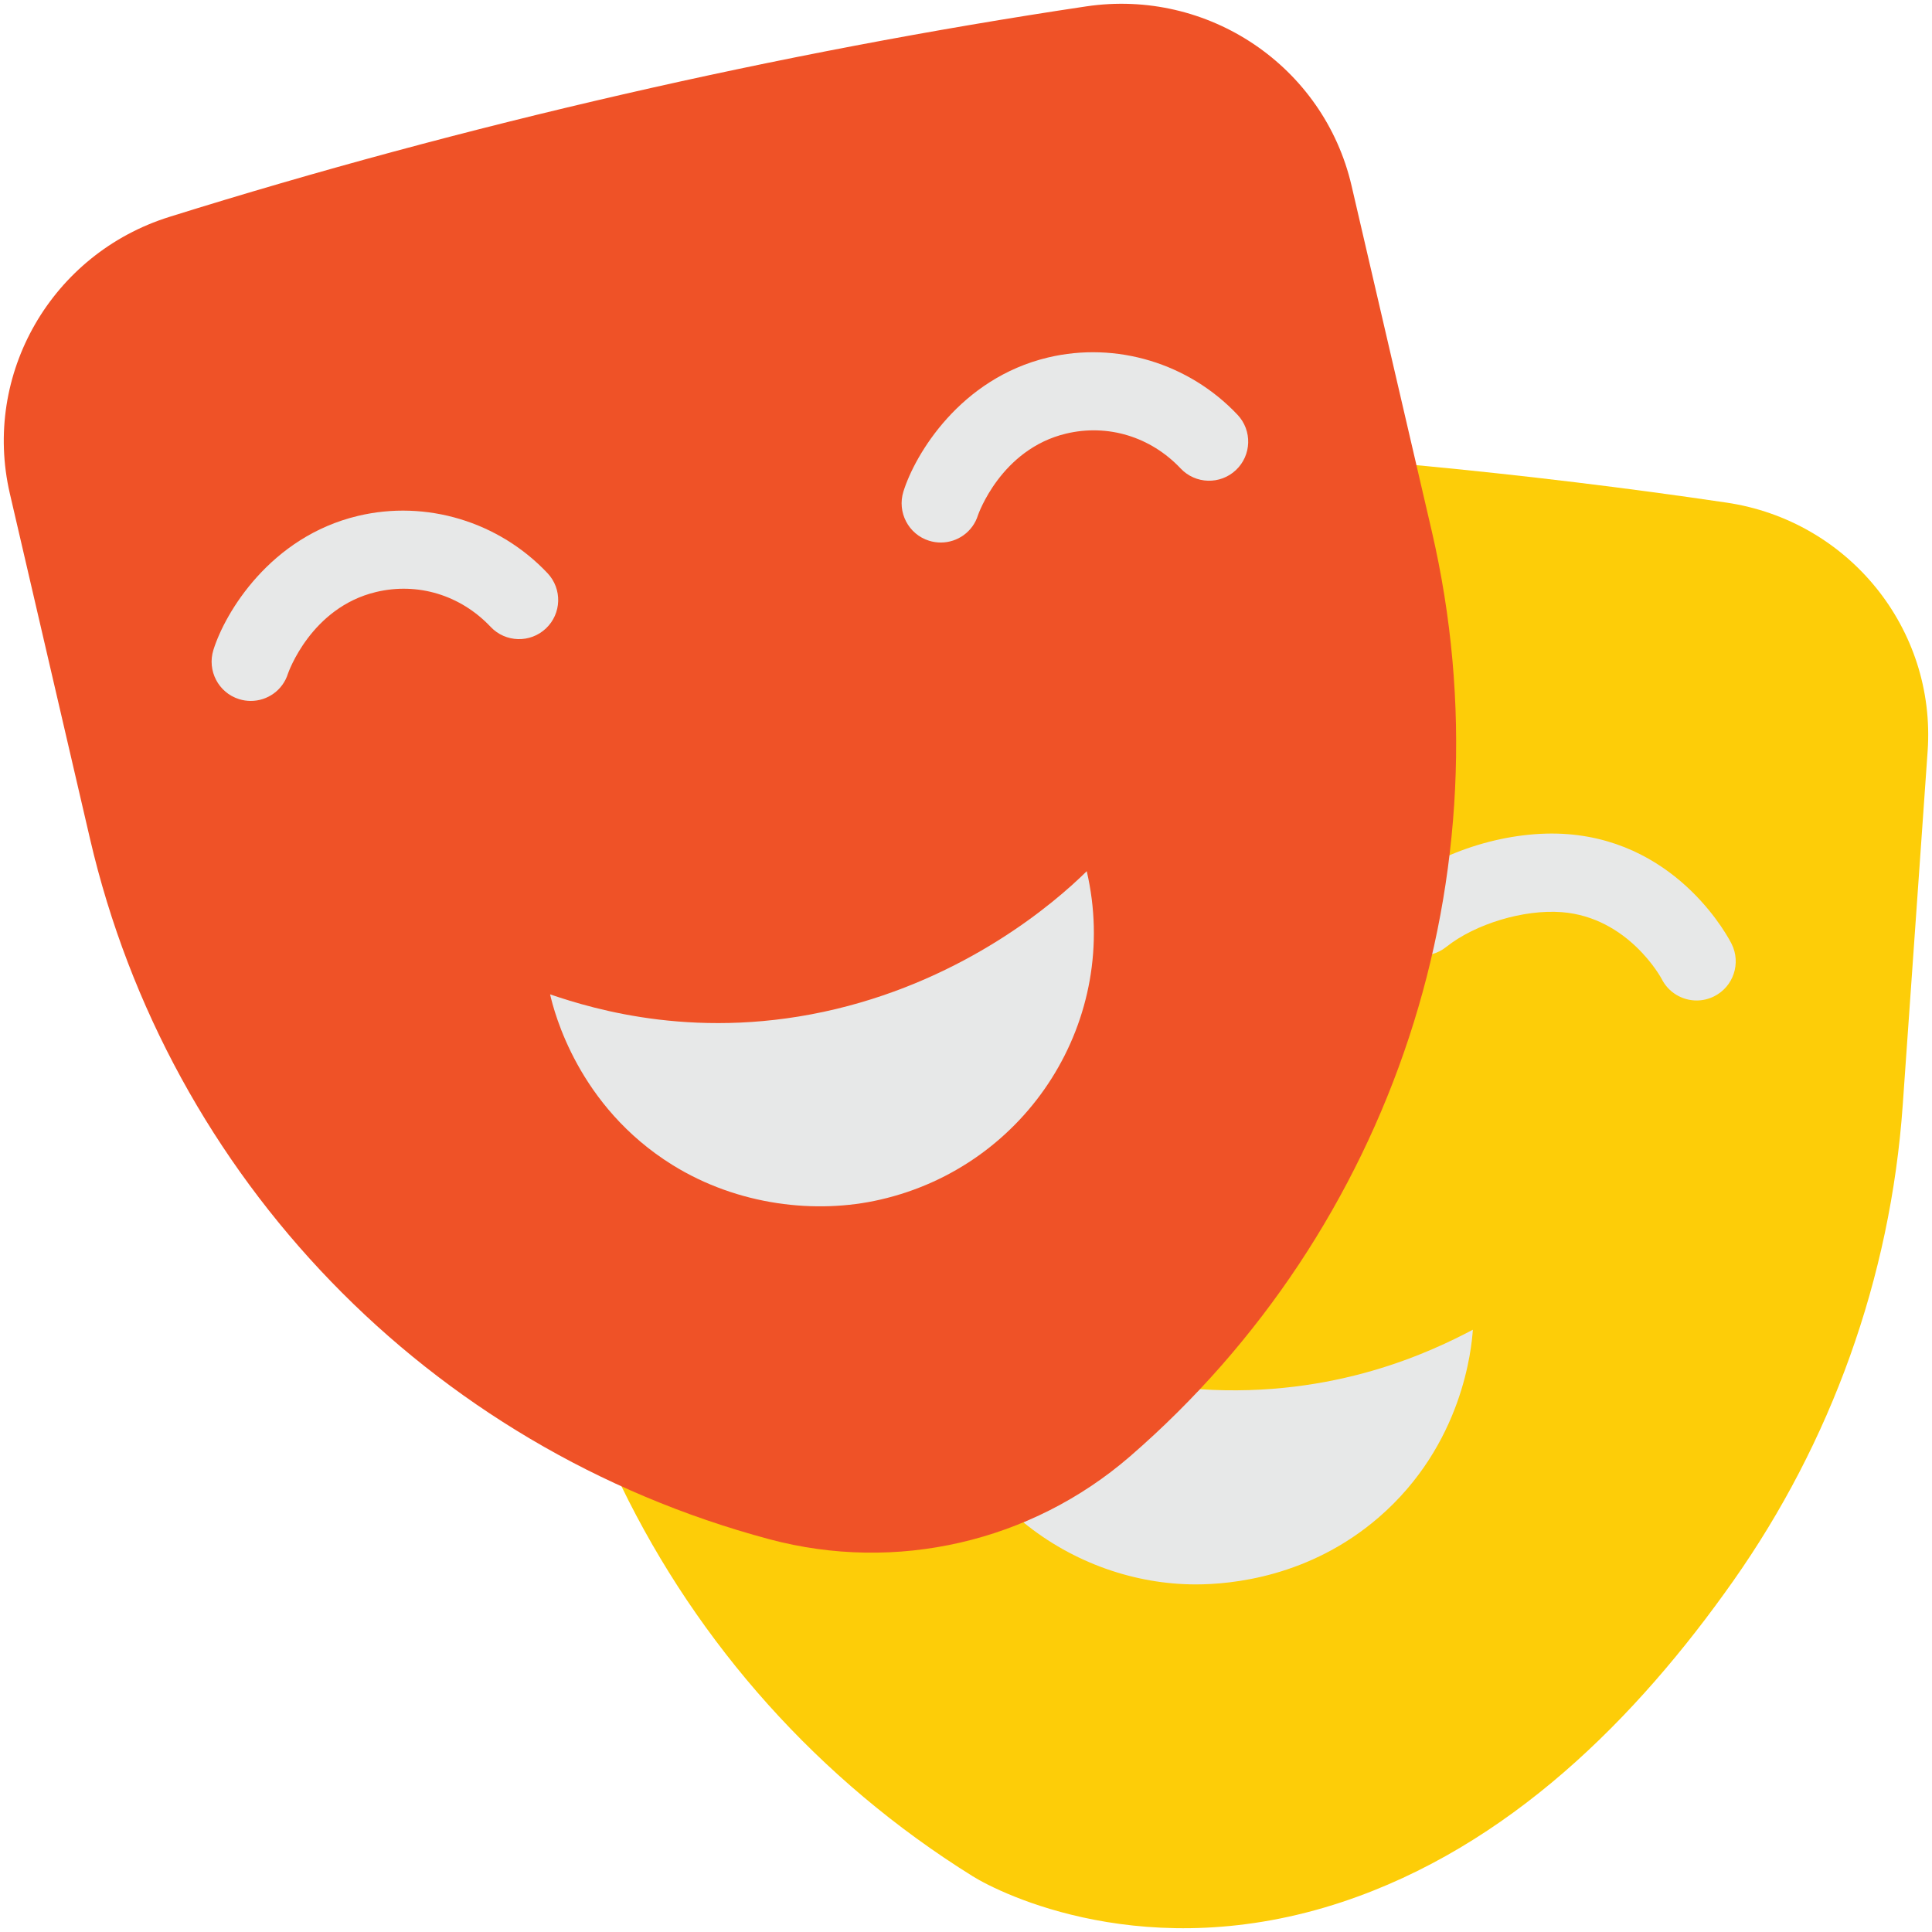
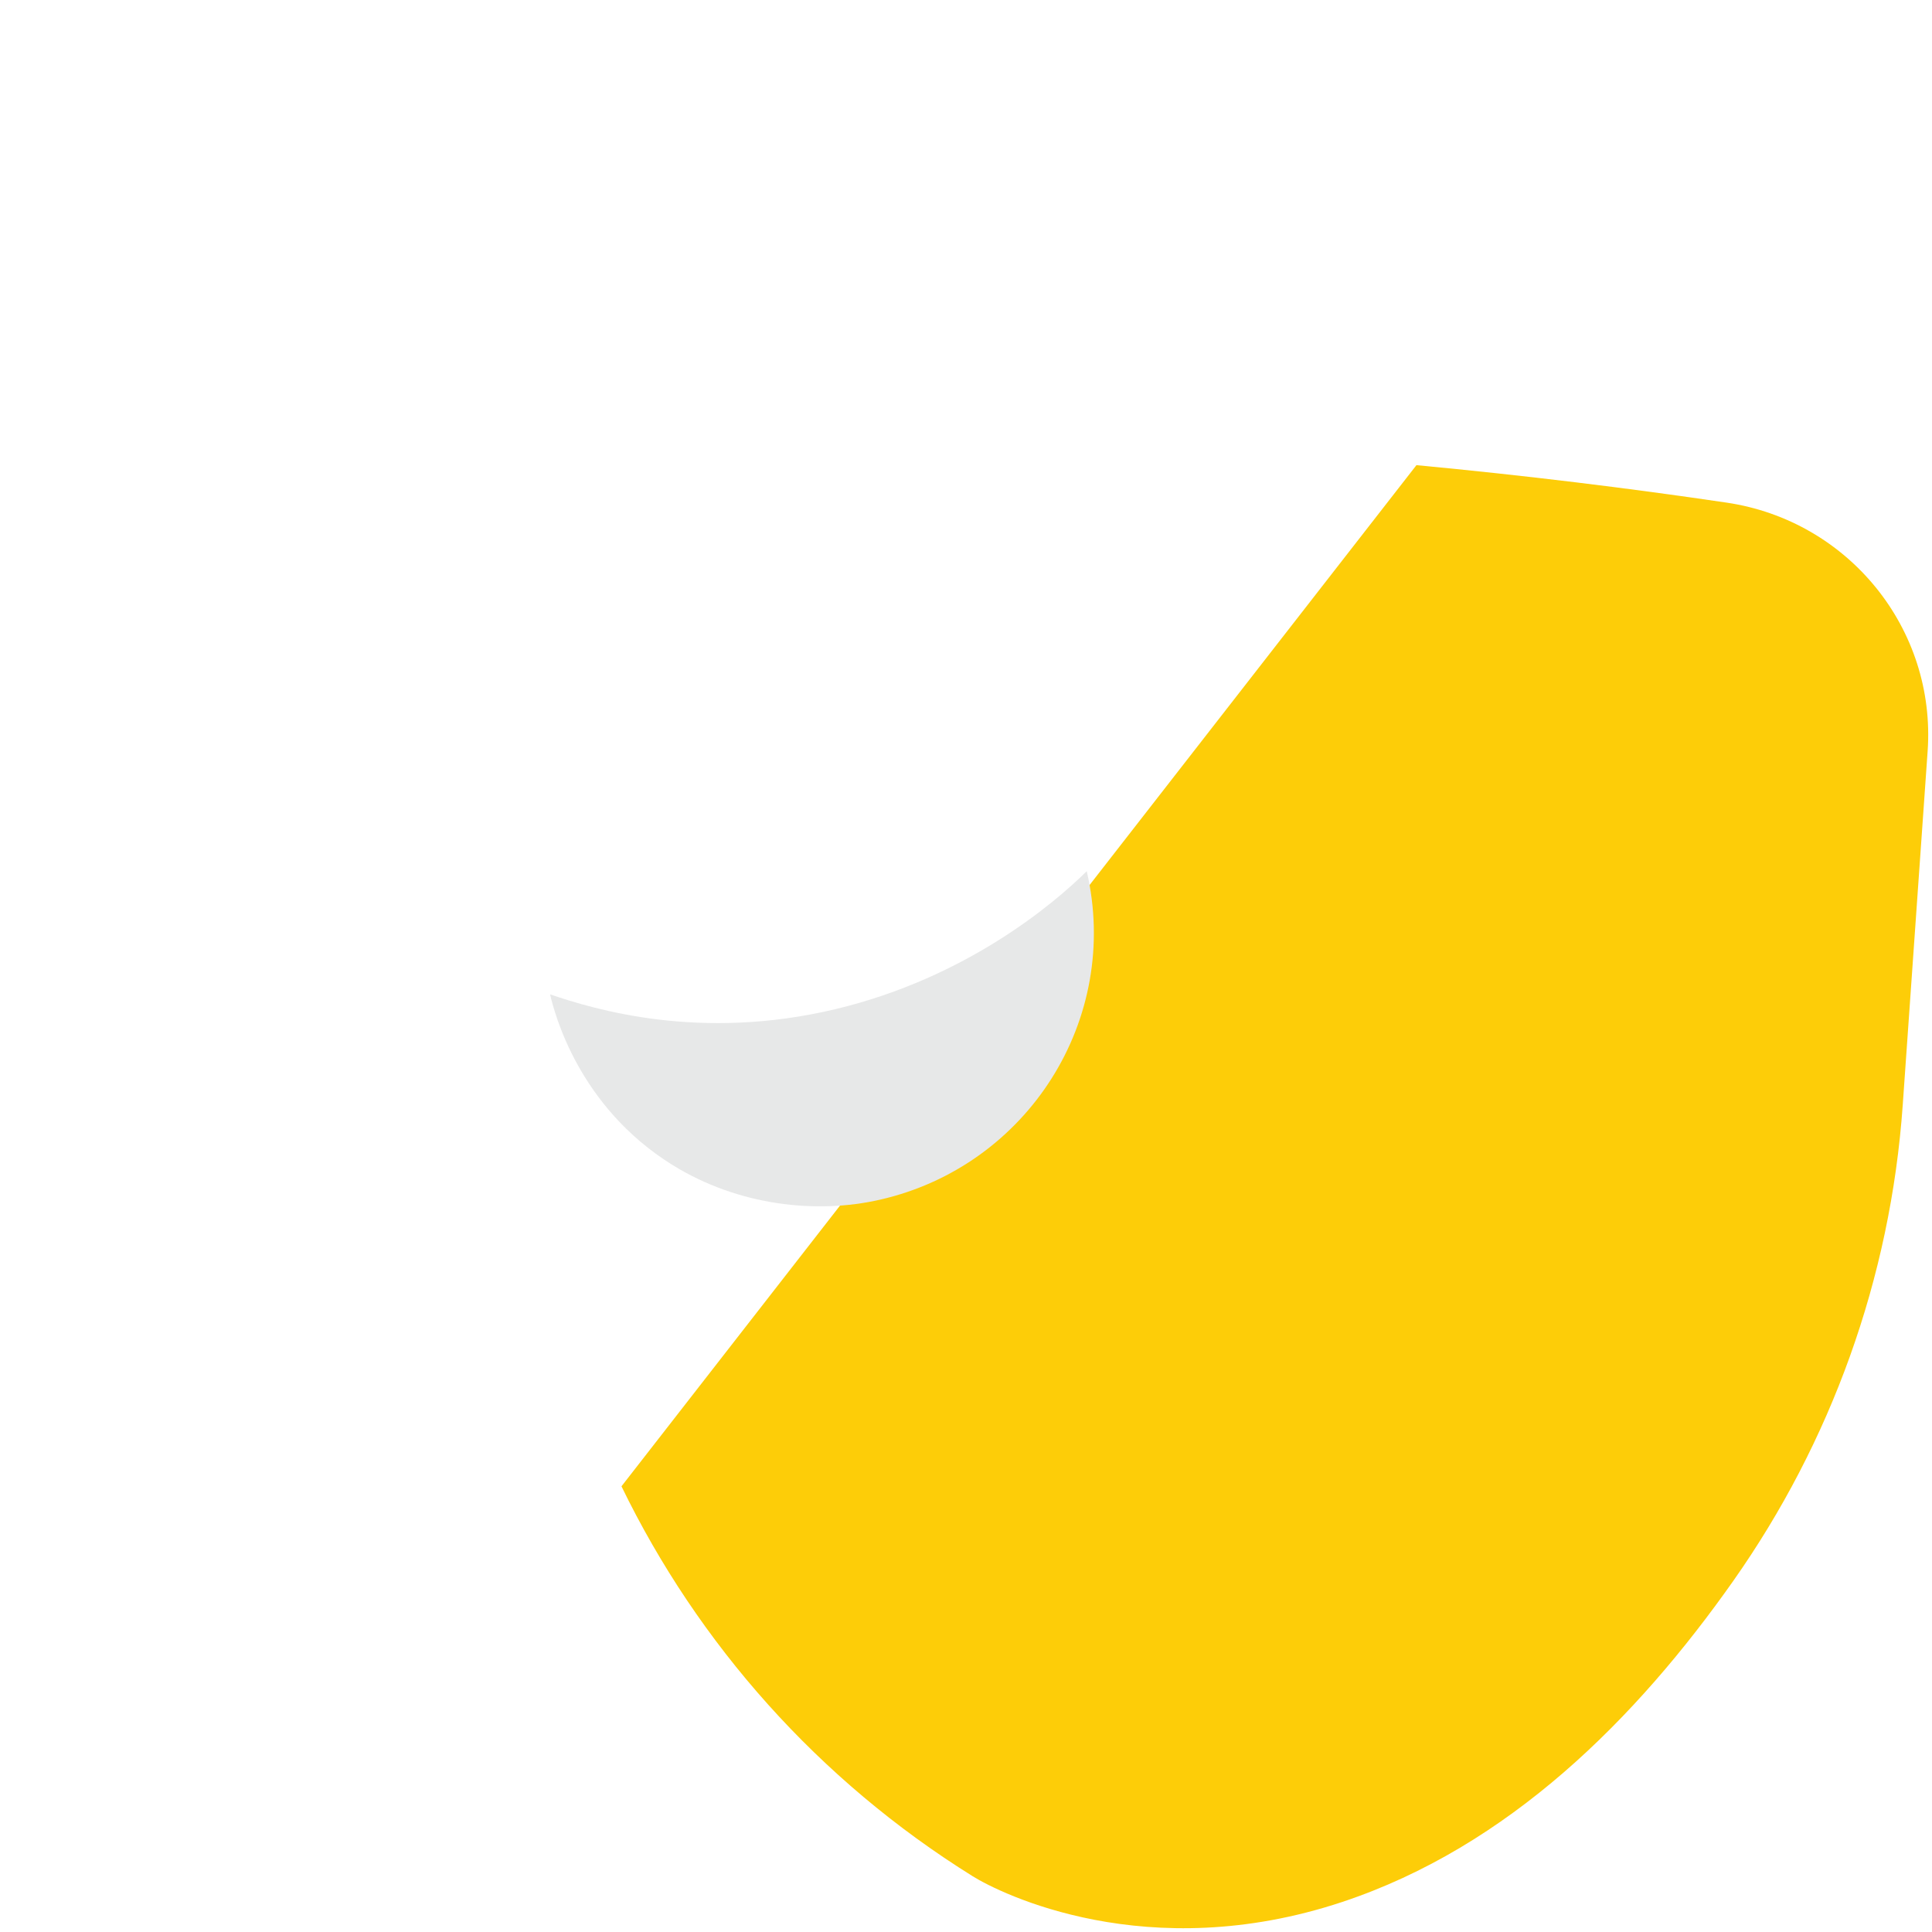
<svg xmlns="http://www.w3.org/2000/svg" enable-background="new 0 0 512 512" viewBox="0 0 512 512">
  <g id="_x31_7_x2C__theatre_x2C__theatre_mask_x2C__masks_x2C__class_x2C__theater_x2C__comedy">
    <g>
      <g>
        <g>
          <path d="m457.553 133.198c-26.07-3.856-53.488-7.215-82.18-9.93l-210.676 270.62c20.265 41.733 52.14 77.837 93.095 103.347 7.256 4.52 46.169 23.976 97.895 6.81 44.127-14.657 77.992-48.626 103.71-85.176 25.718-36.56 41.619-79.952 44.853-126.09l6.593-93.697c2.281-32.434-20.949-61.105-53.29-65.884z" fill="#fdcd08" />
-           <path d="m390.32 352.394c-.332 4.83-2.633 30.444-24.919 49.714-18.316 15.829-39.027 17.777-48.512 17.777-15.944 0-32.417-5.605-45.682-16.451 10.041-4.18 3.371-21.794 12.004-29.263 6.52-5.649 28.962.187 34.788-6.012 35.947 2.364 61.572-10.116 72.321-15.765z" fill="#e7e8e8" />
          <g id="XMLID_10_">
-             <path d="m449.629 265.141c-3.81 0-7.477-2.109-9.289-5.751-.045-.083-8.724-16.281-26.46-17.659-10.056-.775-22.946 3.105-30.631 9.234-4.476 3.57-10.996 2.837-14.568-1.639-3.57-4.475-2.836-10.997 1.639-14.568 11.752-9.375 29.89-14.89 45.164-13.696 29.766 2.313 42.874 28.002 43.418 29.094 2.549 5.126.461 11.349-4.665 13.898-1.483.738-3.057 1.087-4.608 1.087z" fill="#e7e8e8" />
-           </g>
-           <path d="m379.426 140.723c-1.737-7.481-19.024-81.923-21.25-91.51-7.36-31.688-38.001-52.337-70.342-47.517-81.172 12.137-165.07 31.423-242.945 55.78-31.201 9.754-49.631 41.67-42.272 73.358l21.25 91.51c20.796 89.547 89.514 161.332 179.982 185.559 33.676 9.009 69.433.707 95.614-21.944 69.356-60.095 101.118-154.161 79.963-245.236z" fill="#ef5227" />
+             </g>
          <path d="m287.999 230.875c9.101 39.214-15.587 78.046-54.69 87.031-16.97 3.923-37.754 1.594-55.094-9.174-25.054-15.559-31.346-40.51-32.435-45.216 11.713 3.98 39.753 12.532 75.795 3.877 34.466-8.271 57.613-27.8 66.424-36.518z" fill="#e7e8e8" />
          <g id="XMLID_9_">
-             <path d="m66.462 185.754c-1.029 0-2.077-.154-3.112-.477-5.466-1.703-8.501-7.561-6.799-13.027 3.073-9.866 15.038-29.988 38.321-35.533 18.075-4.307 37.318 1.509 50.224 15.175 3.931 4.163 3.743 10.723-.419 14.654-4.163 3.929-10.723 3.743-14.653-.419-7.953-8.42-19.3-11.877-30.348-9.243-17.294 4.119-23.303 21.453-23.362 21.628-1.379 4.429-5.449 7.242-9.852 7.242z" fill="#e7e8e8" />
-           </g>
+             </g>
          <g id="XMLID_8_">
-             <path d="m249.321 143.776c-1.03 0-2.078-.154-3.114-.477-5.465-1.705-8.5-7.563-6.795-13.028 3.076-9.866 15.044-29.987 38.32-35.53 18.071-4.303 37.318 1.509 50.224 15.174 3.931 4.162 3.743 10.722-.418 14.653-4.163 3.932-10.723 3.744-14.654-.418-7.953-8.419-19.296-11.874-30.348-9.242-17.293 4.119-23.304 21.453-23.363 21.629-1.381 4.427-5.45 7.239-9.852 7.239z" fill="#e7e8e8" />
-           </g>
+             </g>
        </g>
      </g>
    </g>
  </g>
  <g id="Layer_1" />
</svg>